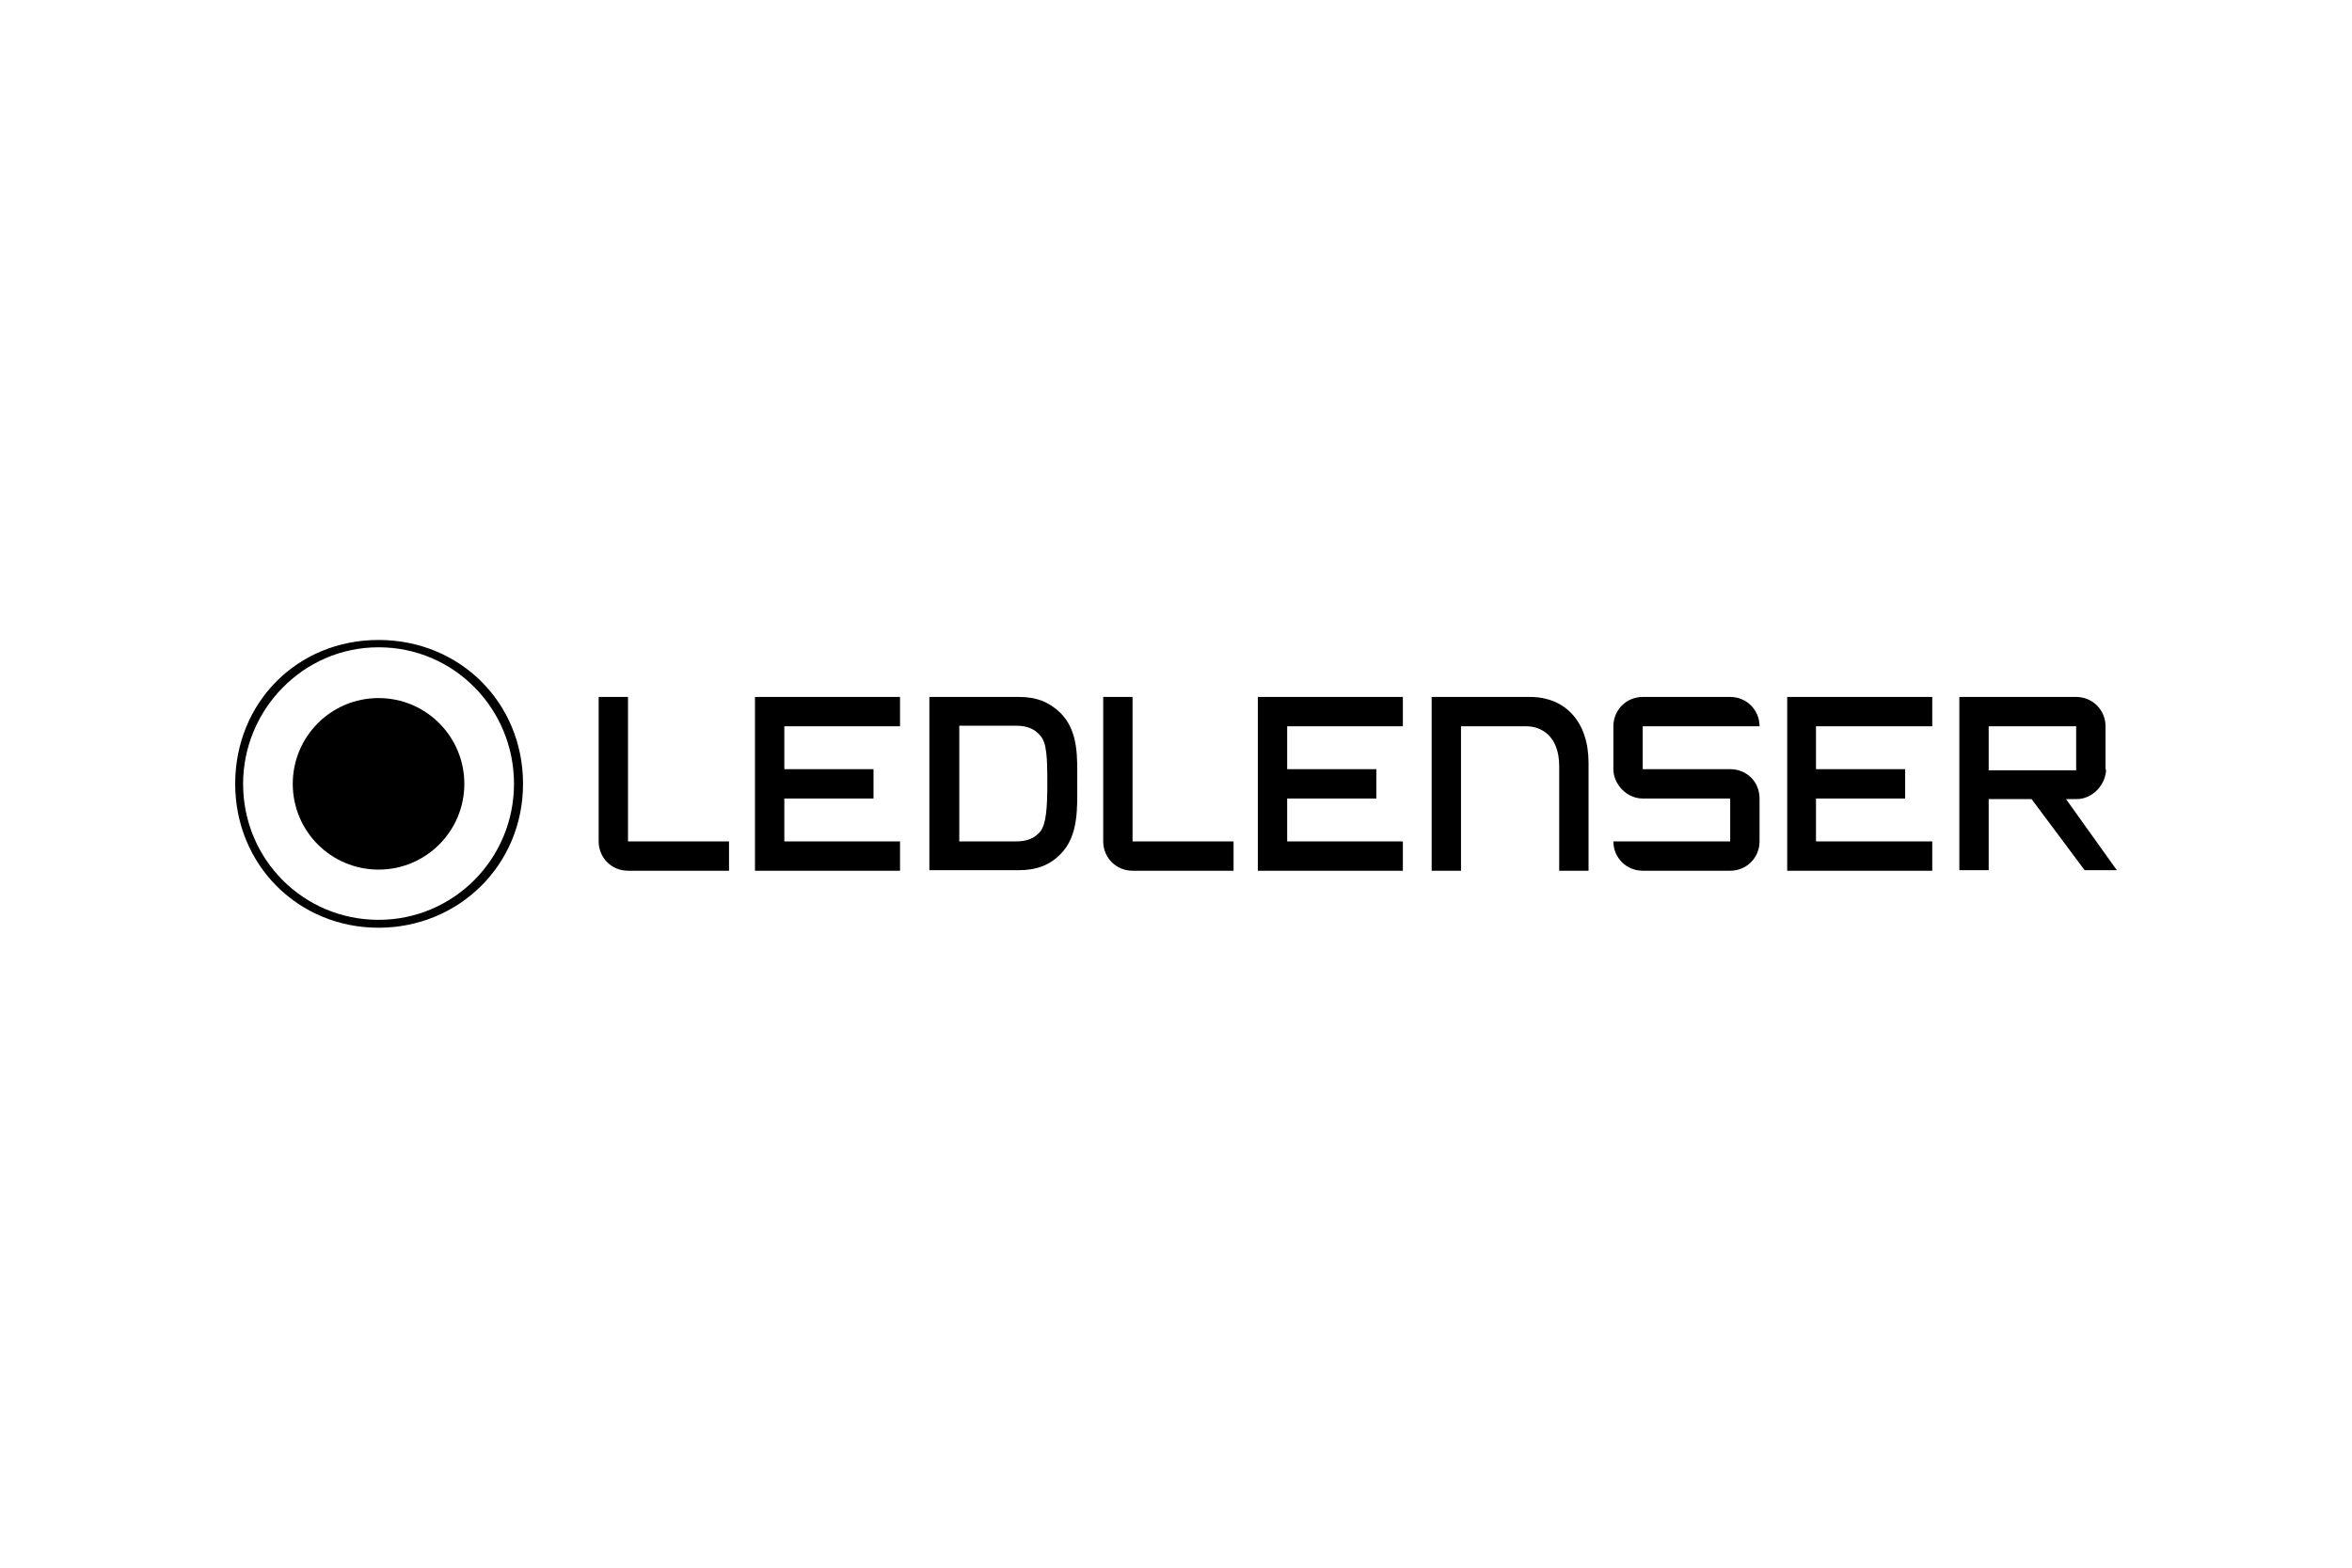
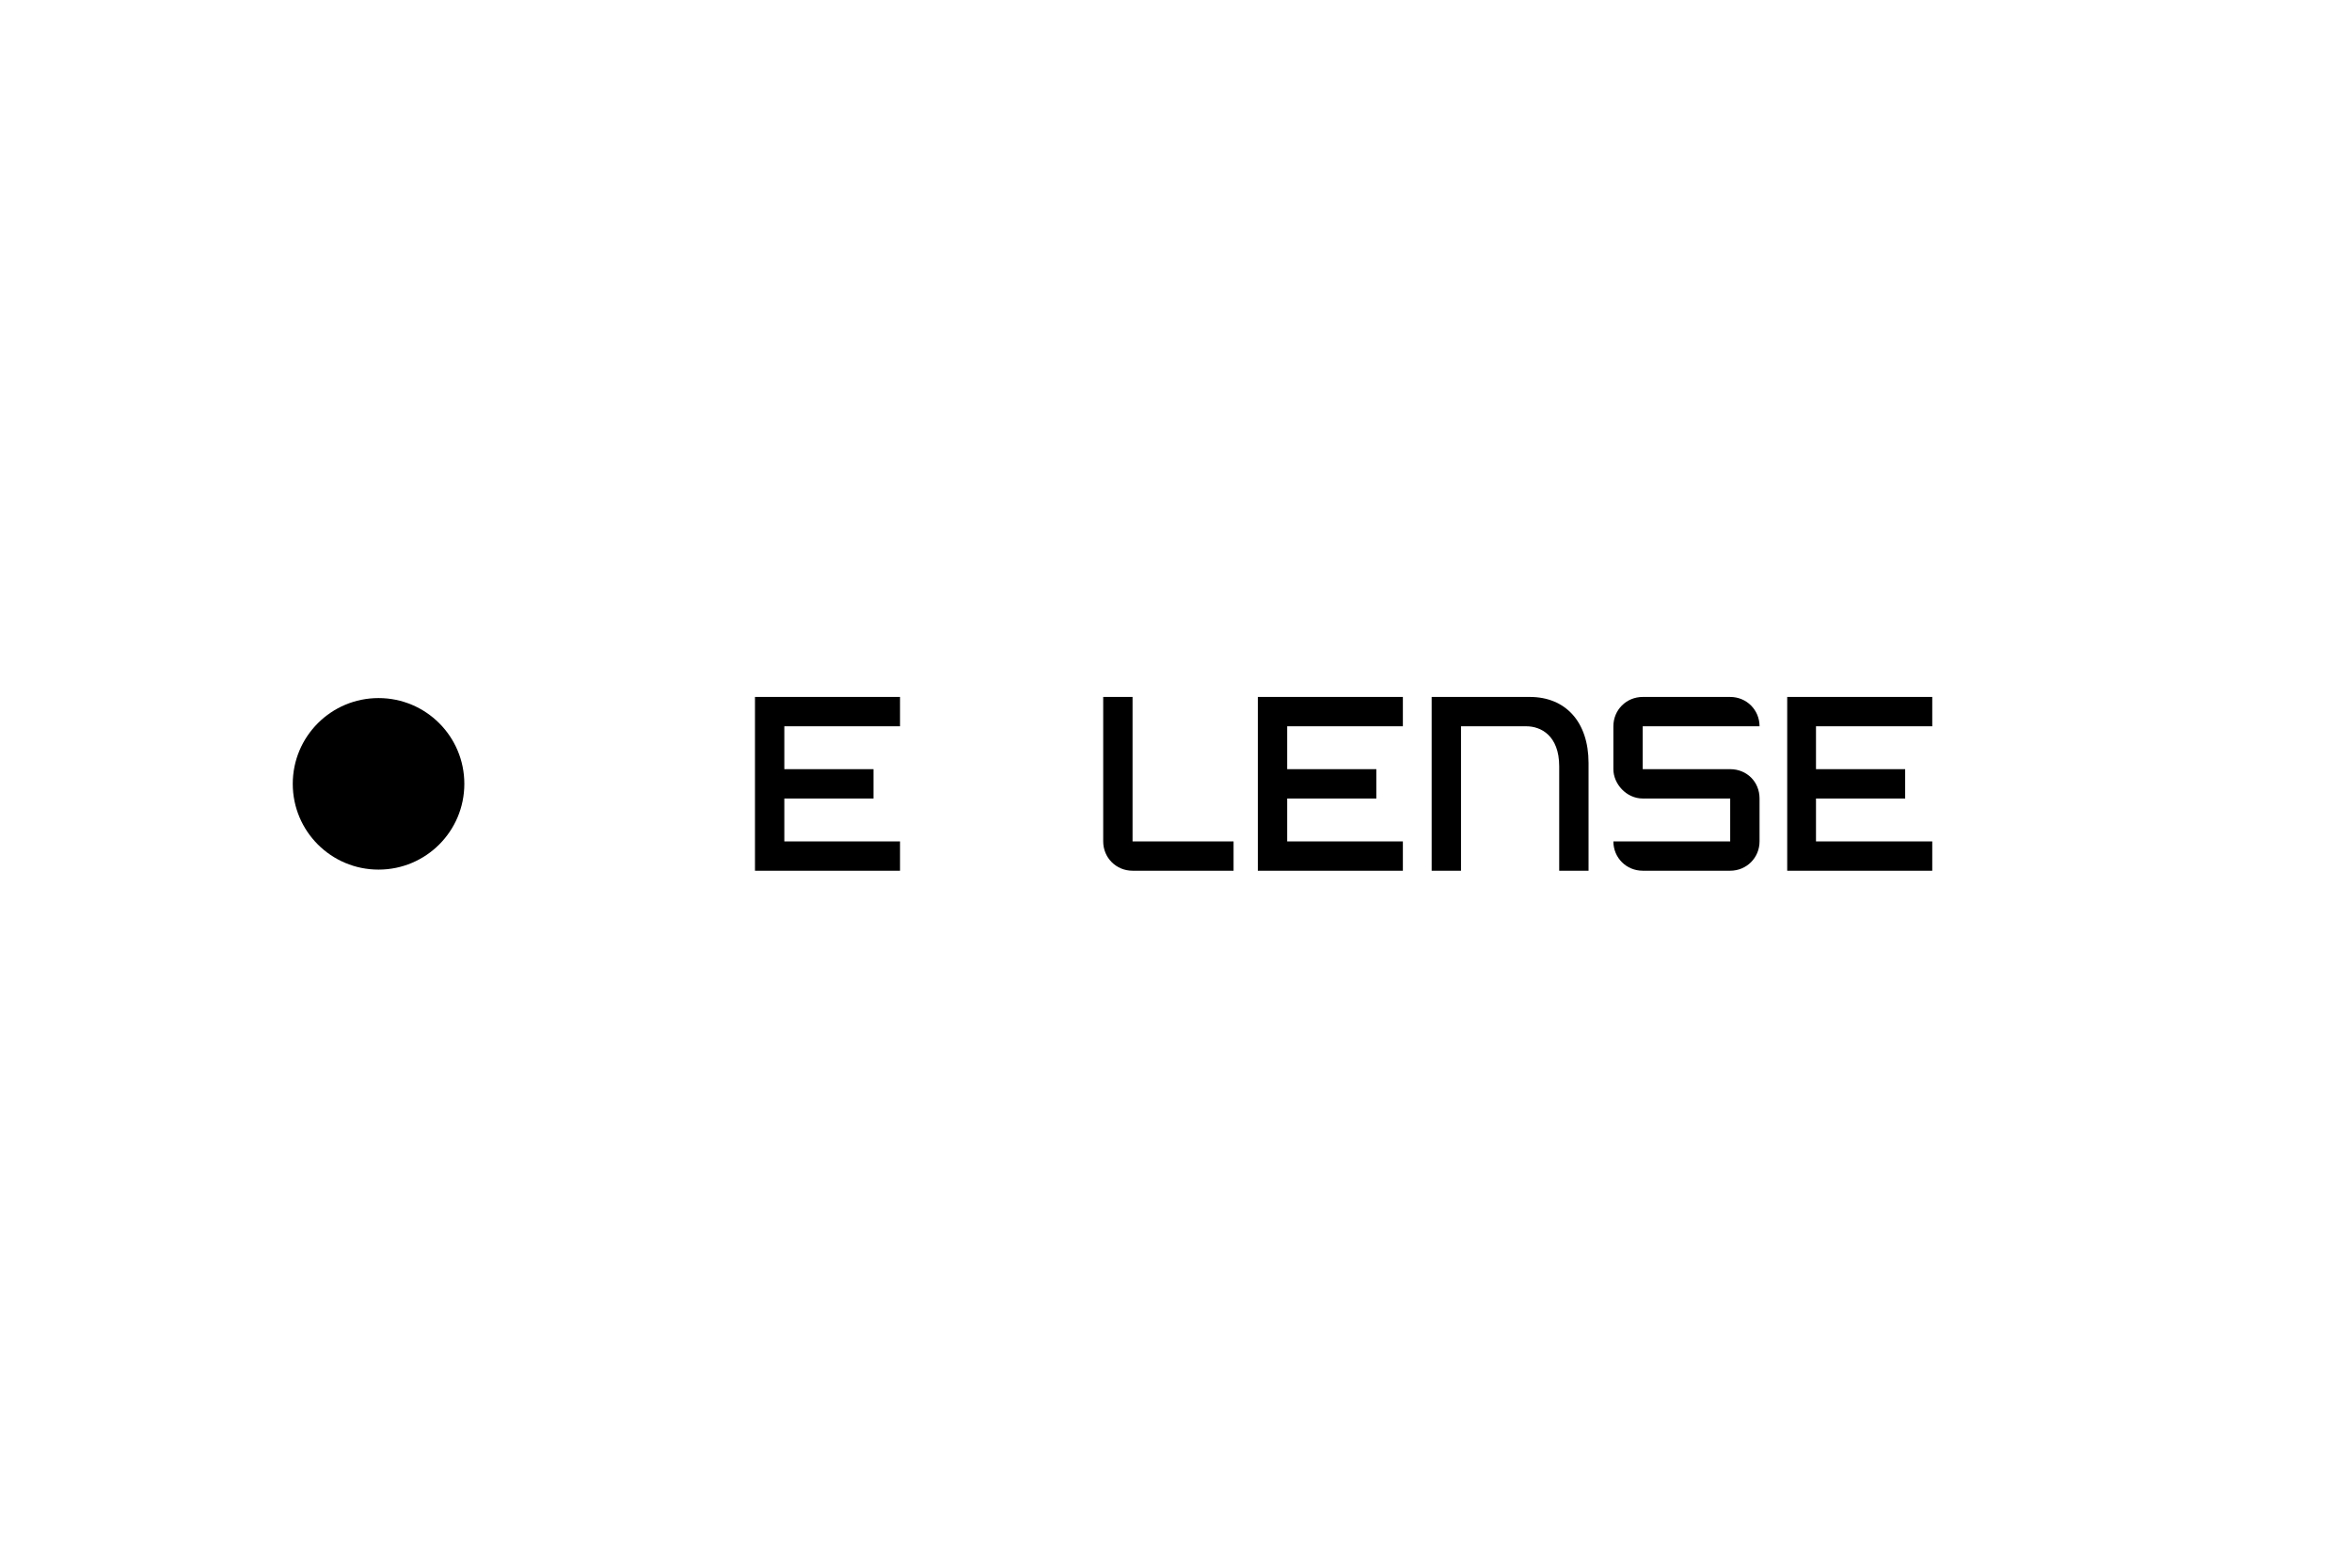
<svg xmlns="http://www.w3.org/2000/svg" version="1.1" id="Logo" x="0px" y="0px" viewBox="0 0 300 200" style="enable-background:new 0 0 300 200;" xml:space="preserve">
  <g id="Place_the_logo_here">
    <g>
      <g>
-         <path d="M80.102,88.914v18.428h12.885v3.743H80.102c-2.088,0-3.743-1.656-3.743-3.743V88.914H80.102z" />
        <path d="M209.531,92.657v5.471h11.158c2.088,0,3.743,1.584,3.743,3.743v5.471c0,2.088-1.656,3.743-3.743,3.743h-11.158     c-2.088,0-3.743-1.656-3.743-3.743h14.901v-5.471h-11.158c-2.088,0-3.743-1.872-3.743-3.743v-5.471     c0-2.088,1.656-3.743,3.743-3.743h11.158c2.088,0,3.743,1.656,3.743,3.743H209.531z" />
-         <path d="M31.008,100c0,9.646,7.702,17.349,17.277,17.349S65.561,109.574,65.561,100s-7.63-17.421-17.277-17.421     S31.008,90.57,31.008,100z M66.713,100c0,10.366-8.206,18.356-18.428,18.356S30,110.366,30,100s7.918-18.356,18.284-18.356     S66.713,89.634,66.713,100z" />
        <path d="M48.284,89.058c6.047,0,10.942,4.895,10.942,10.942s-4.895,10.942-10.942,10.942S37.342,106.047,37.342,100     S42.237,89.058,48.284,89.058z" />
        <path d="M144.458,88.914v18.428h12.885v3.743h-12.885c-2.088,0-3.743-1.656-3.743-3.743V88.914H144.458z" />
        <path d="M100.042,107.342v-5.471h11.374v-3.743h-11.374v-5.471h14.757v-3.743H96.298v22.172h18.501v-3.743H100.042z" />
        <path d="M164.18,107.342v-5.471h11.374v-3.743H164.18v-5.471h14.757v-3.743h-18.5v22.172h18.5v-3.743H164.18z" />
        <path d="M246.461,92.657v-3.743h-18.5v22.172h18.5v-3.743h-14.829v-5.471h11.374v-3.743h-11.374v-5.471H246.461z" />
-         <path d="M133.587,99.856c0,3.239-0.144,5.183-0.864,6.191c-0.72,0.864-1.656,1.296-3.095,1.296h-7.271V92.585h7.271     c1.44,0,2.376,0.432,3.095,1.296C133.515,94.817,133.587,96.688,133.587,99.856z M137.403,99.856c0-3.167,0.216-6.551-2.16-8.926     c-1.44-1.368-3.023-2.016-5.255-2.016h-11.446v22.1h11.446c2.232,0,3.887-0.648,5.255-2.016     C137.618,106.622,137.403,103.023,137.403,99.856z" />
-         <path d="M264.817,98.272h-11.158v-5.615h11.158V98.272z M268.56,98.2v-5.543c0-2.088-1.656-3.743-3.743-3.743h-14.901v22.1h3.743     v-9.07h5.471l6.767,9.07H270l-6.479-9.07h1.368c2.088,0,3.743-1.944,3.743-3.815" />
        <path d="M182.681,88.914h12.454c4.535,0,7.486,3.167,7.486,8.422v13.749h-3.743V97.768c0-3.959-2.376-5.111-4.175-5.111h-8.35     v18.428h-3.743V88.914H182.681z" />
      </g>
    </g>
  </g>
</svg>